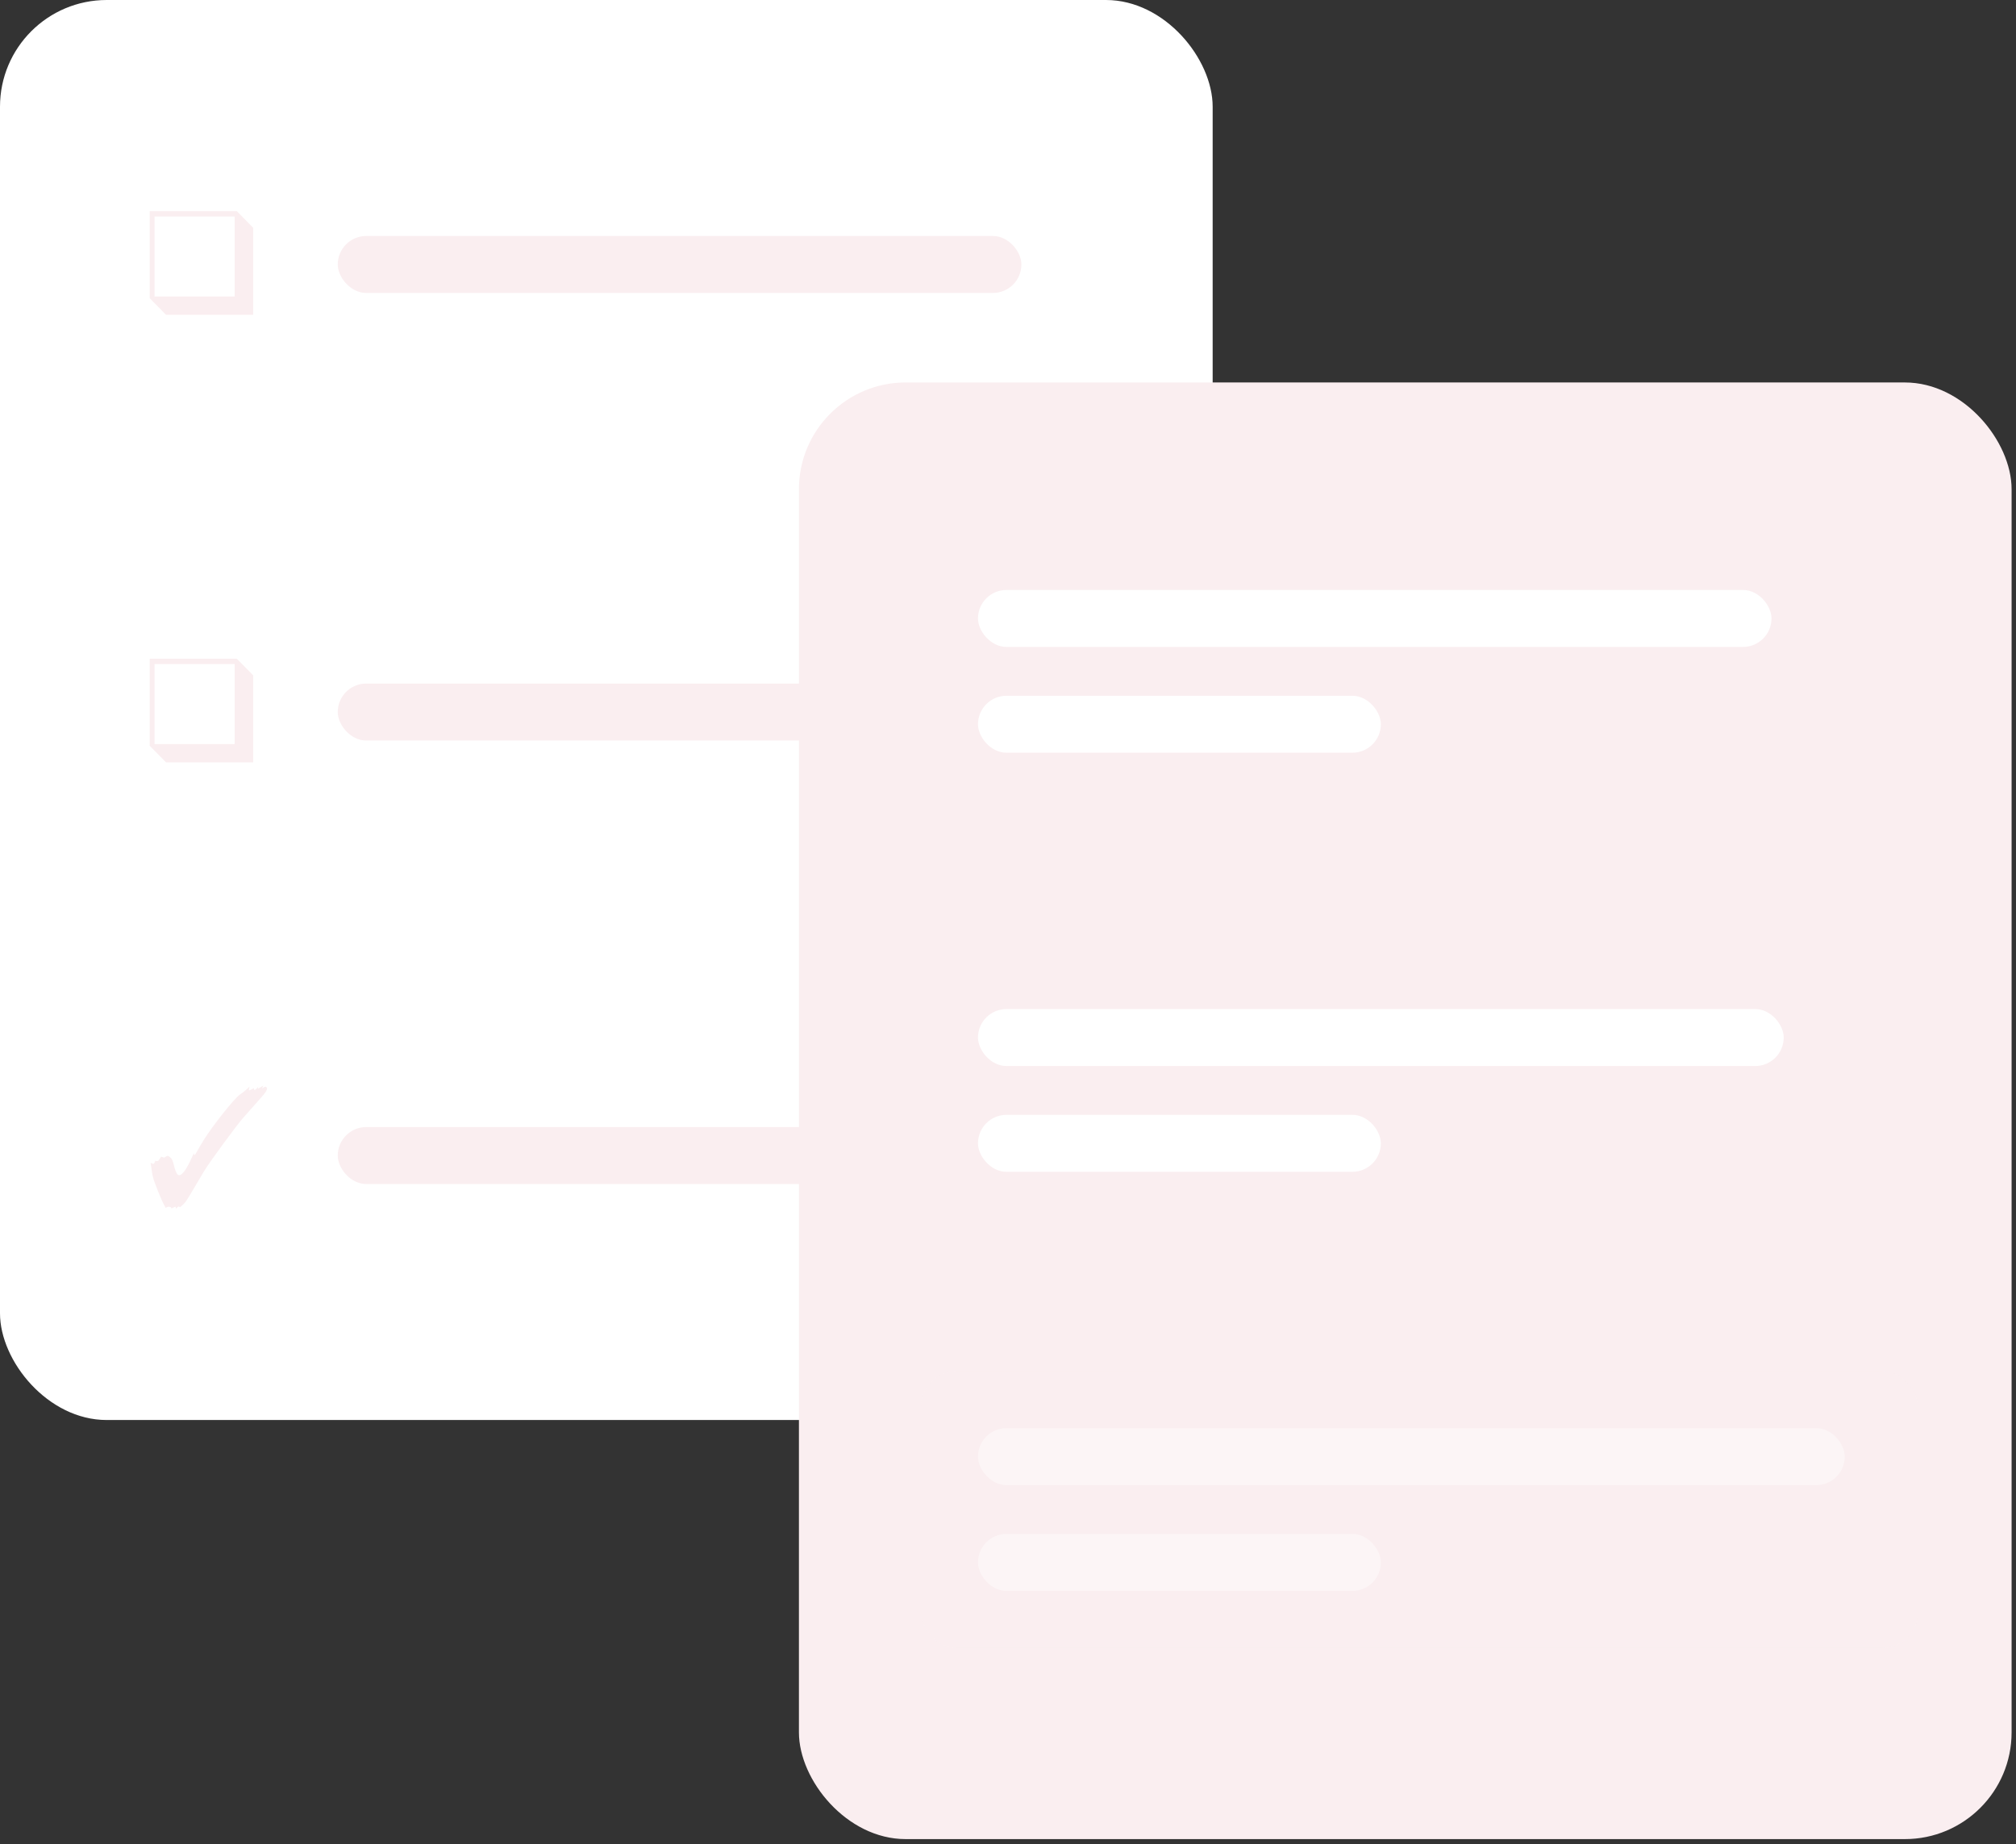
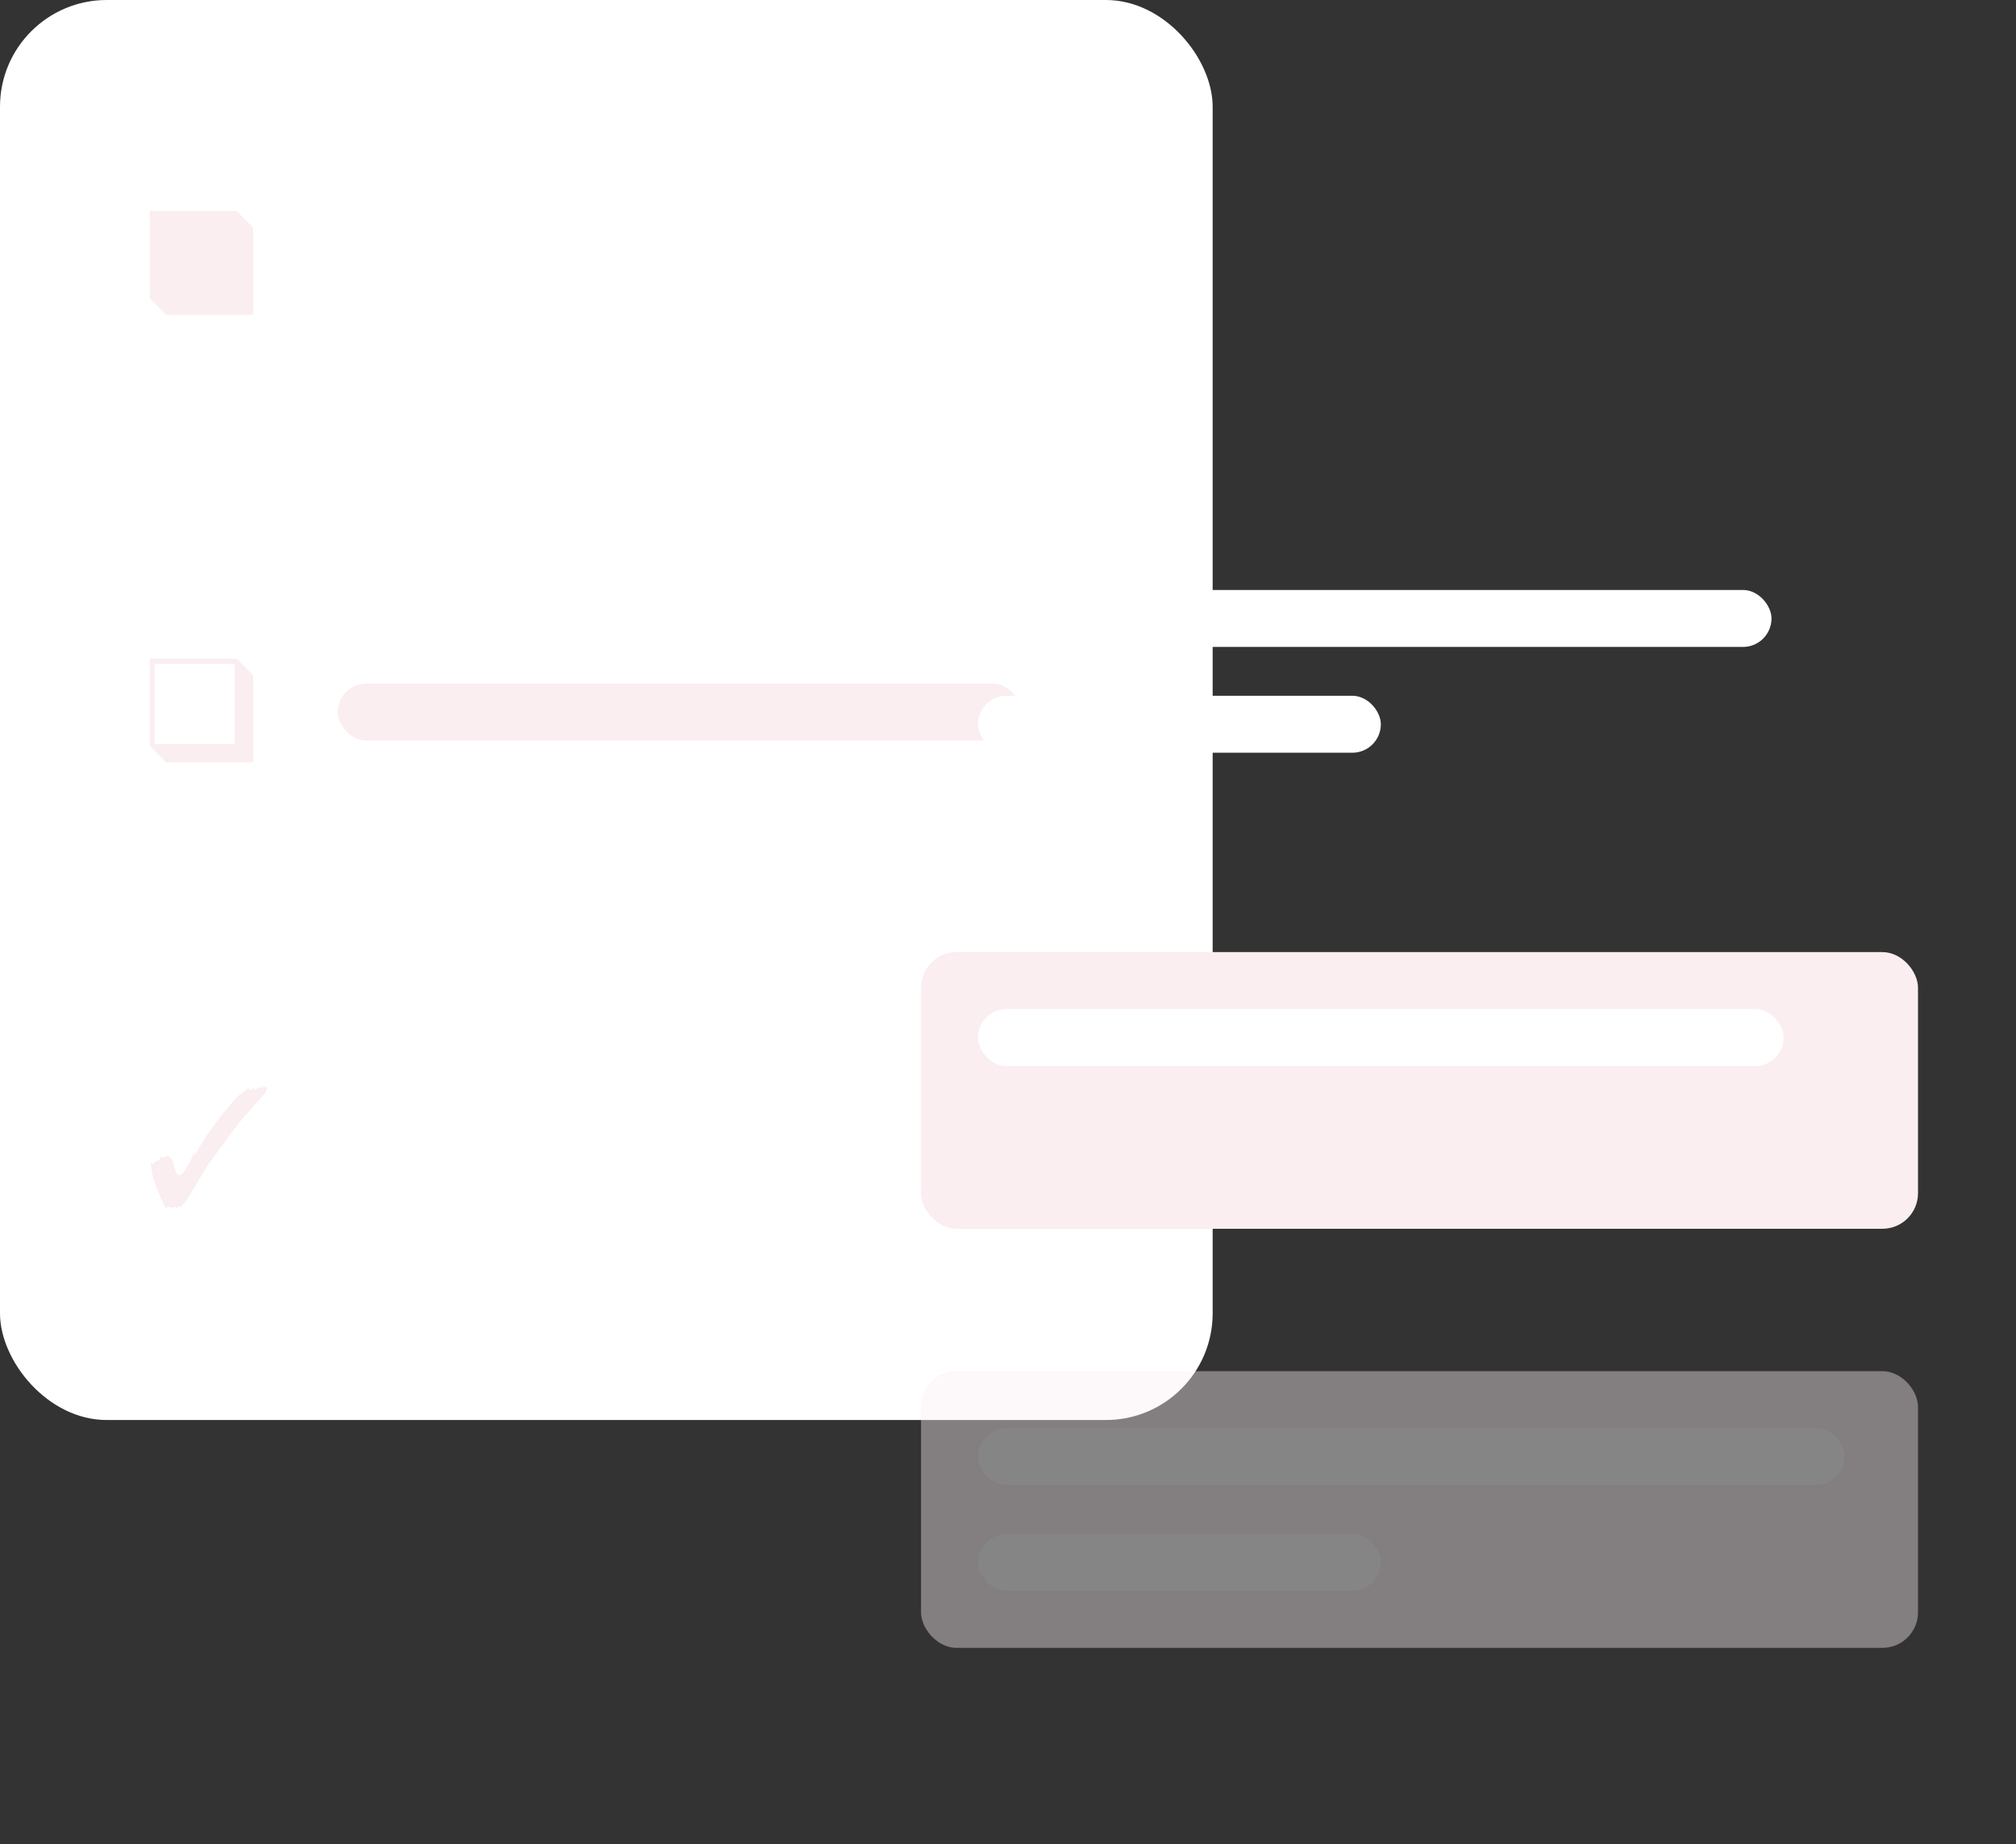
<svg xmlns="http://www.w3.org/2000/svg" width="270" height="247" viewBox="0 0 270 247" fill="none">
  <rect x="0" y="0" width="270" height="247" fill="#333333" stroke="none" />
  <rect width="162.41" height="190.205" rx="14.294" fill="white" />
-   <path d="M22.239 42.17L20.047 39.94V28.276H31.711L33.903 30.506V42.17H22.239ZM20.695 39.712H31.425V29H20.695V39.712Z" fill="#FAEEF0" />
-   <rect x="45.235" y="31.61" width="91.56" height="7.63" rx="3.815" fill="#FAEEF0" />
+   <path d="M22.239 42.17L20.047 39.94V28.276H31.711L33.903 30.506V42.17H22.239ZM20.695 39.712V29H20.695V39.712Z" fill="#FAEEF0" />
  <path d="M22.239 102.12L20.047 99.89V88.226H31.711L33.903 90.456V102.12H22.239ZM20.695 99.662H31.425V88.95H20.695V99.662Z" fill="#FAEEF0" />
  <rect x="45.235" y="91.56" width="91.56" height="7.63" rx="3.815" fill="#FAEEF0" />
  <path d="M23.556 161.919C23.556 161.726 23.535 161.64 23.449 161.64L22.956 161.876C22.956 161.768 22.892 161.704 22.785 161.661L22.613 161.64C22.463 161.64 22.399 161.661 22.184 161.79C22.12 161.661 22.034 161.511 21.97 161.382C21.412 160.31 20.833 158.702 20.576 157.995C20.448 157.63 20.319 156.88 20.169 155.743C20.34 155.851 20.469 155.893 20.533 155.893C20.619 155.893 20.726 155.743 20.812 155.443C20.855 155.507 20.941 155.529 21.048 155.529C21.112 155.529 21.198 155.507 21.241 155.443L21.584 154.929L21.97 155.057H21.991C22.034 155.057 22.099 154.993 22.206 154.929C22.313 154.864 22.399 154.821 22.463 154.821L22.527 154.843C22.87 155.014 23.106 155.315 23.213 155.786C23.471 156.88 23.707 157.416 23.985 157.416C24.221 157.416 24.543 157.137 24.886 156.601C25.229 156.065 25.572 155.336 25.958 154.457C25.979 154.628 26.001 154.714 26.044 154.714C26.172 154.714 26.494 153.964 27.287 152.699C28.467 150.79 31.383 147.124 32.133 146.609C32.691 146.223 33.119 145.859 33.42 145.537C33.377 145.752 33.334 145.902 33.334 145.966C33.334 146.03 33.377 146.052 33.42 146.052L34.02 145.752V145.837C34.02 145.945 34.041 146.009 34.106 146.009C34.191 146.009 34.535 145.666 34.578 145.537L34.535 145.837L35.264 145.409L35.092 145.794C35.306 145.644 35.478 145.559 35.585 145.559C35.692 145.559 35.757 145.73 35.757 145.837C35.757 146.009 35.607 146.245 35.371 146.545C35.114 146.888 34.47 147.553 32.541 149.761C31.704 150.705 27.995 155.743 27.287 156.944L25.958 159.195C25.379 160.16 25.015 160.782 24.822 161.018C24.629 161.254 24.393 161.49 24.114 161.704L23.921 161.597L23.75 161.704L23.556 161.919Z" fill="#FAEEF0" />
-   <rect x="45.235" y="150.965" width="91.56" height="7.63" rx="3.815" fill="#FAEEF0" />
-   <rect x="107" y="51.23" width="162.41" height="195.11" rx="14.294" fill="#FAEEF0" />
-   <rect x="123.351" y="71.395" width="133.525" height="37.06" rx="4.765" fill="#FAEEF0" />
  <rect x="130.98" y="79.024" width="106.275" height="7.63" rx="3.815" fill="white" />
  <rect x="130.98" y="93.195" width="53.955" height="7.63" rx="3.815" fill="white" />
  <rect x="123.351" y="127.53" width="133.525" height="37.06" rx="4.765" fill="#FAEEF0" />
  <rect x="130.98" y="135.16" width="107.91" height="7.63" rx="3.815" fill="white" />
-   <rect x="130.98" y="149.33" width="53.955" height="7.63" rx="3.815" fill="white" />
  <g opacity="0.4">
    <rect x="123.351" y="183.665" width="133.525" height="37.06" rx="4.765" fill="#FAEEF0" />
    <rect x="130.98" y="191.295" width="116.085" height="7.63" rx="3.815" fill="white" />
    <rect x="130.98" y="205.464" width="53.955" height="7.63" rx="3.815" fill="white" />
  </g>
</svg>